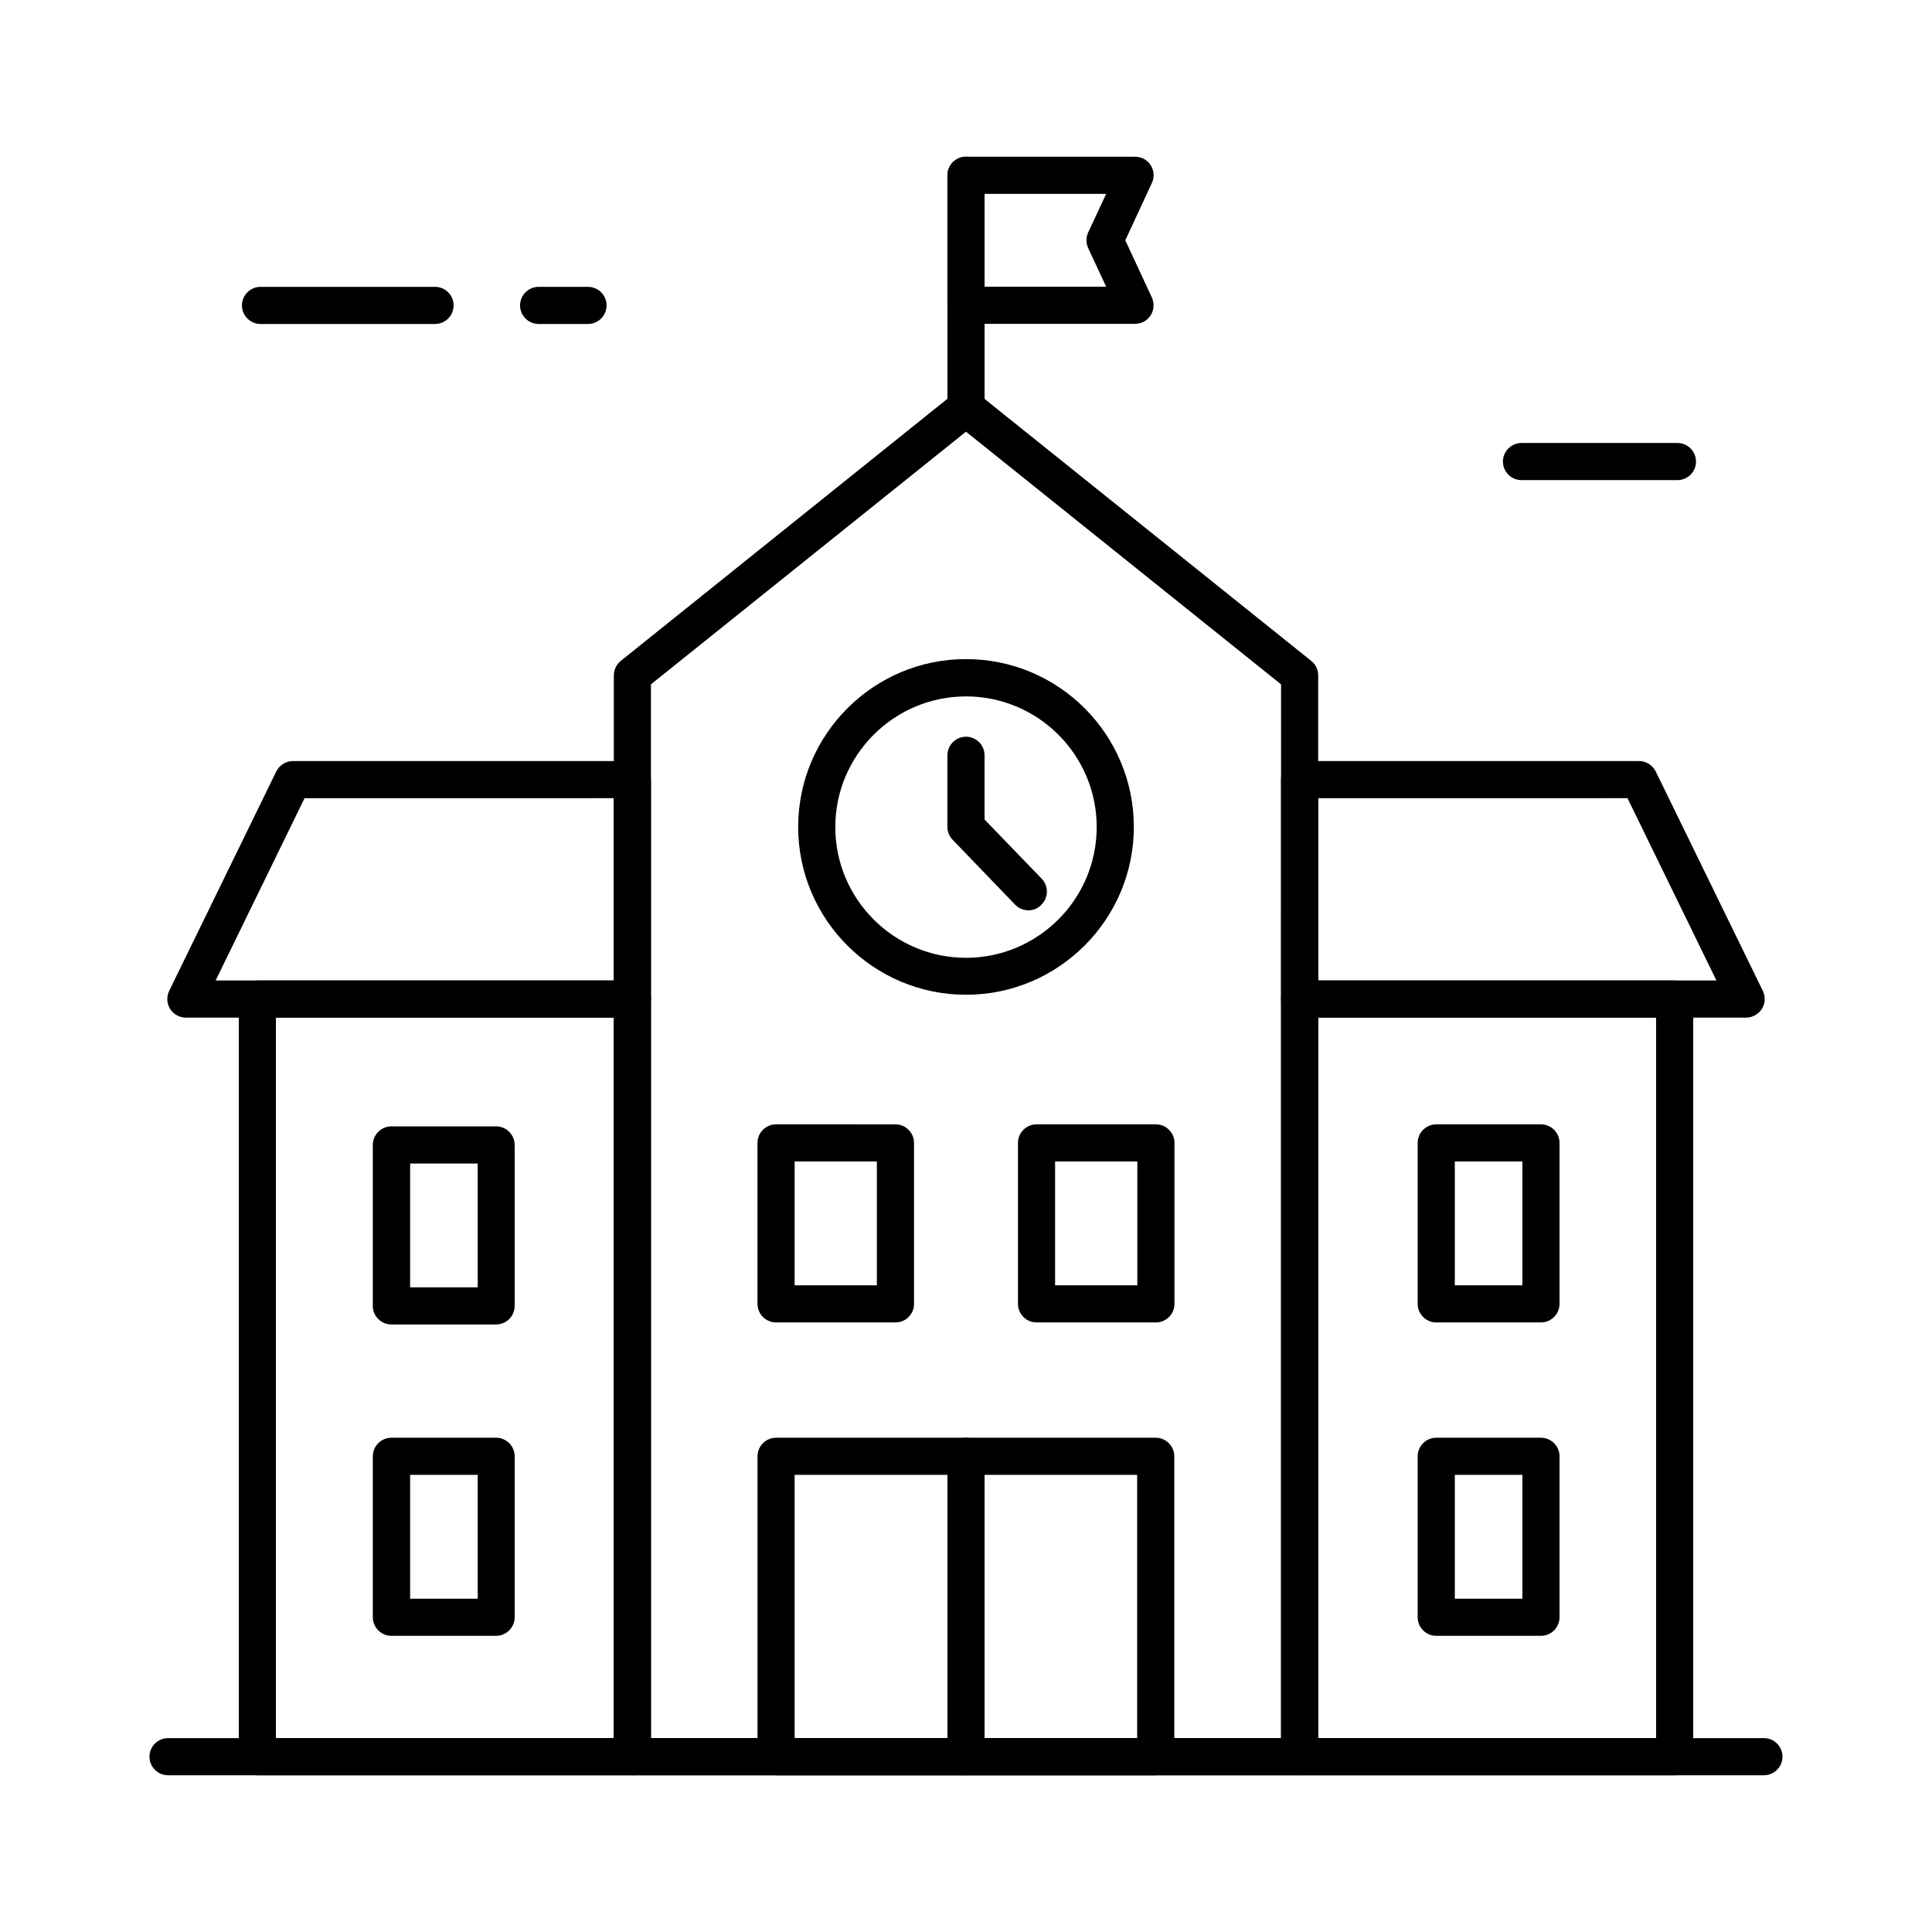
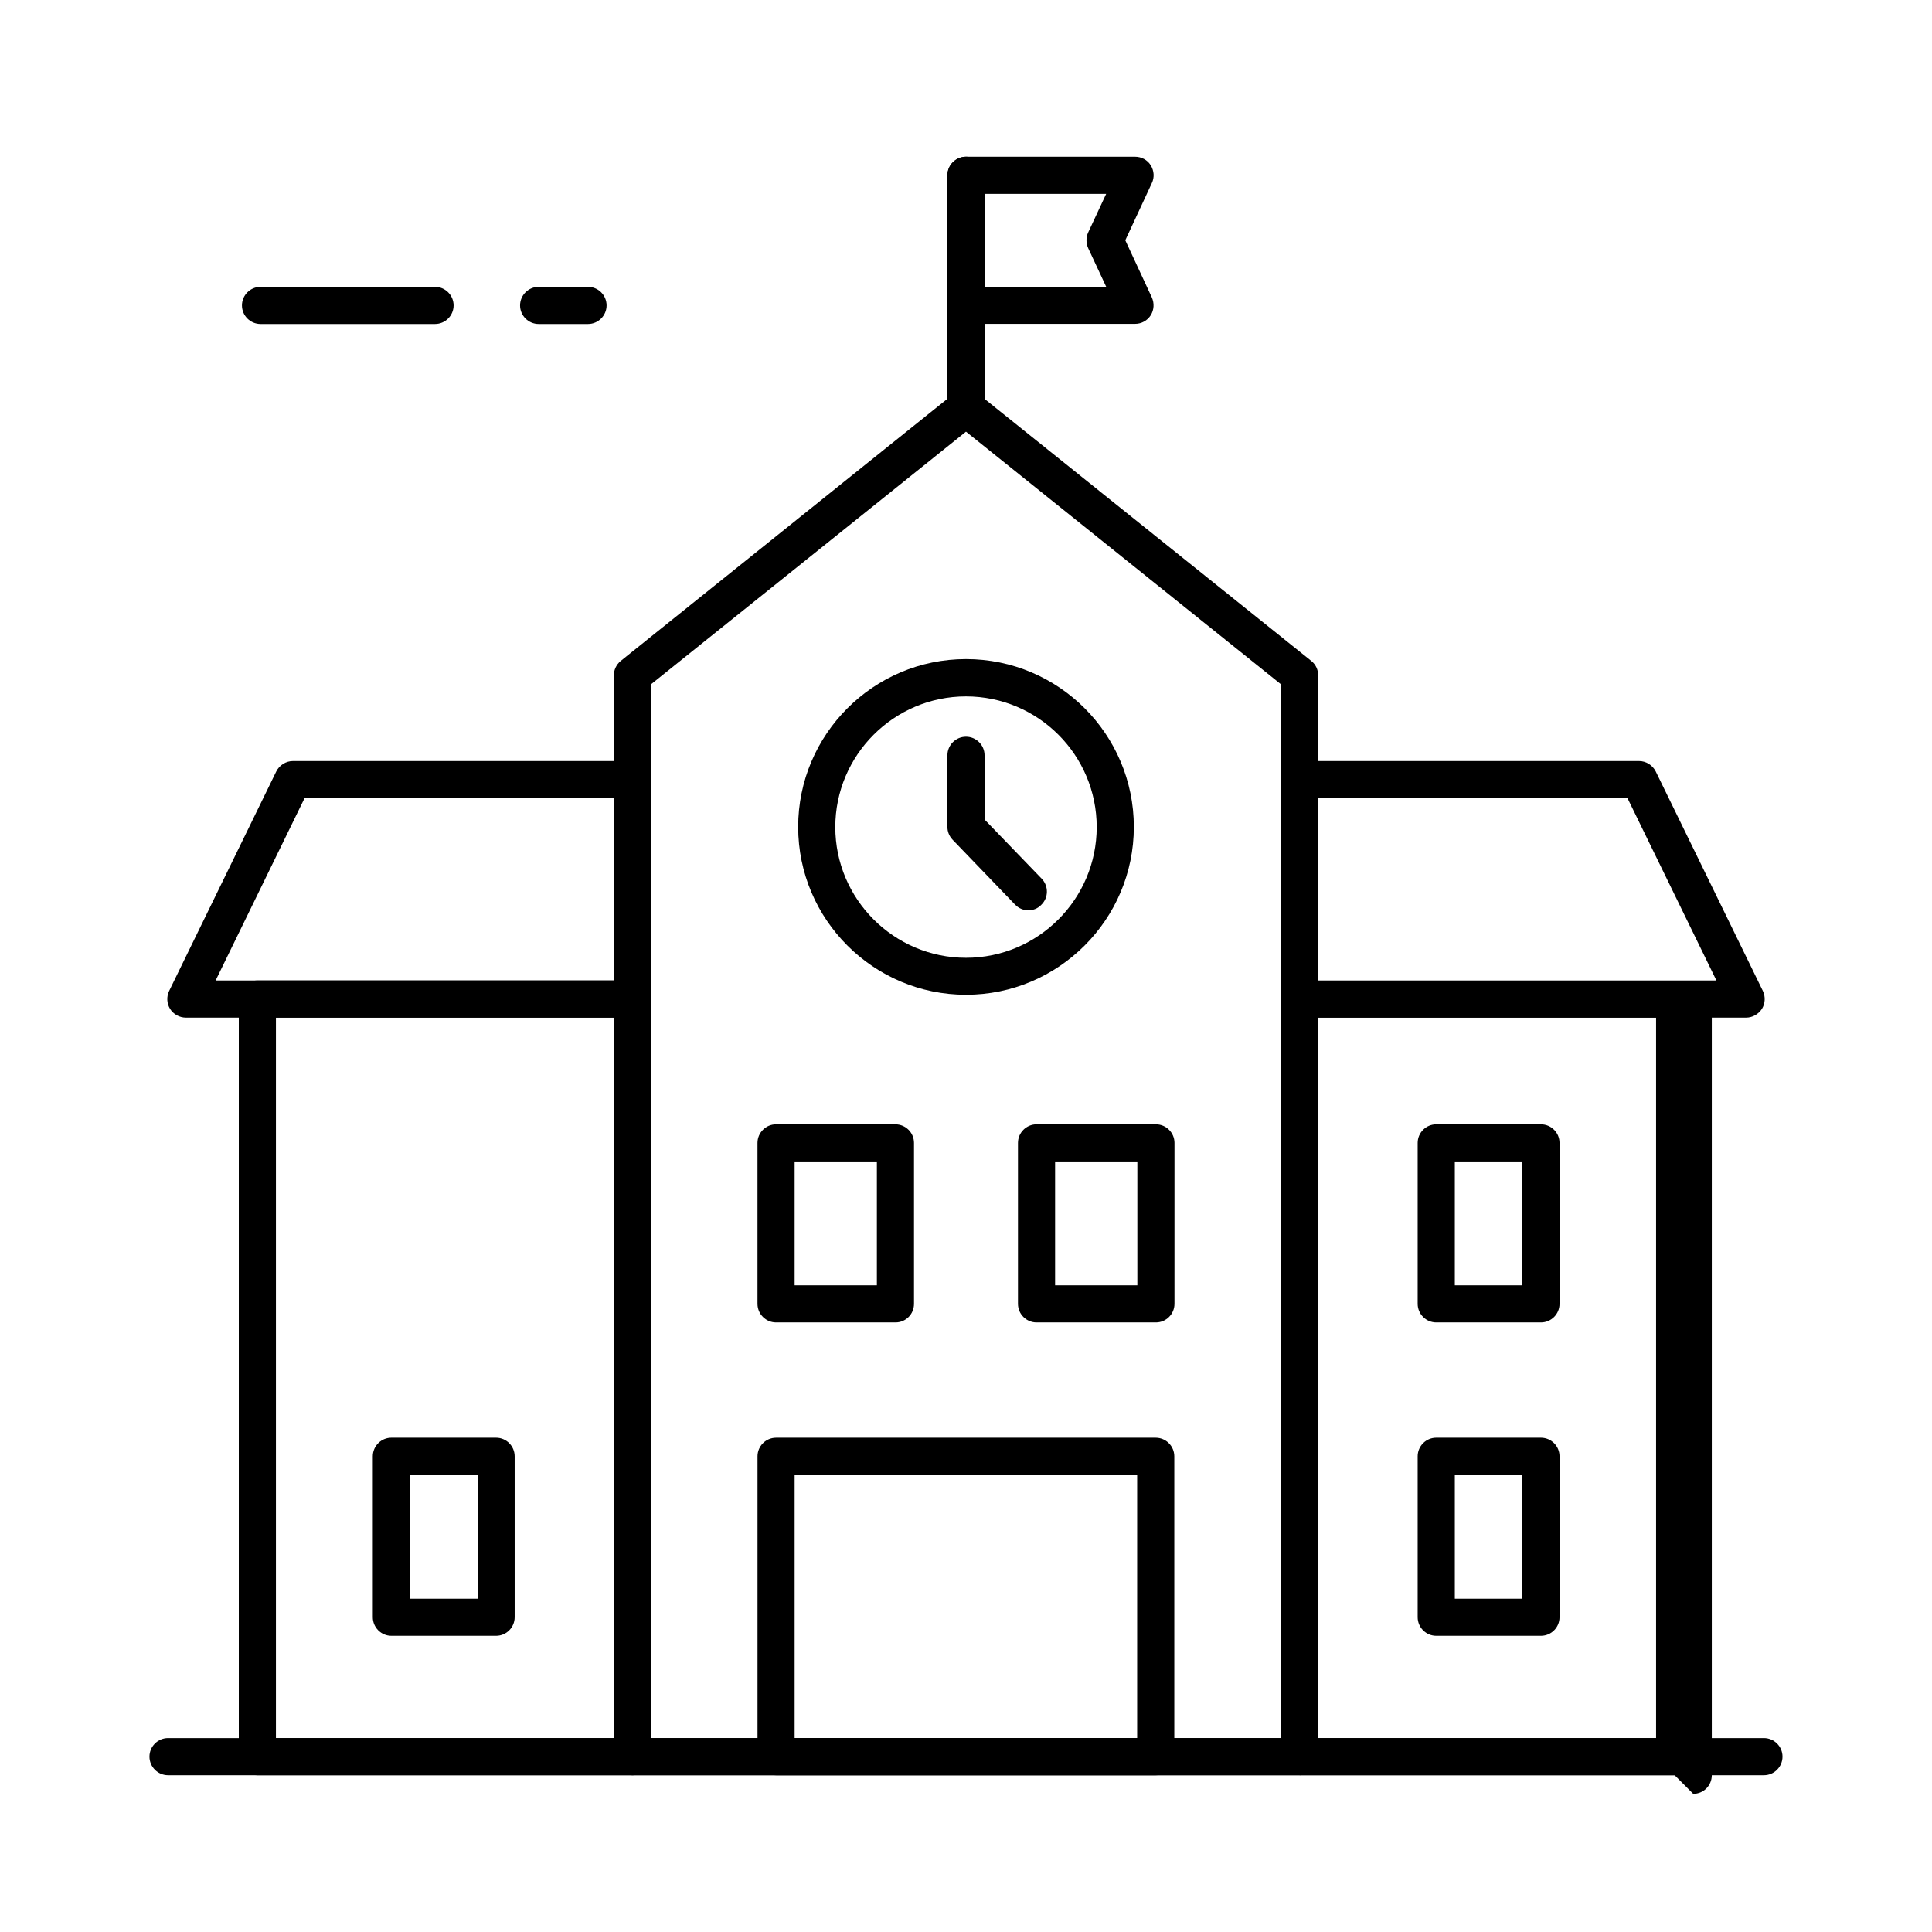
<svg xmlns="http://www.w3.org/2000/svg" fill="#000000" width="800px" height="800px" version="1.1" viewBox="144 144 512 512">
  <g>
    <path d="m488.41 614.46h-176.82c-2.707 0-4.922-2.215-4.922-4.922v-286.54c0-1.477 0.688-2.902 1.82-3.836l88.414-70.945c1.82-1.426 4.379-1.426 6.148 0l88.465 70.945c1.18 0.934 1.82 2.363 1.82 3.836v286.54c0 2.703-2.215 4.918-4.922 4.918zm-171.9-9.84h166.98v-279.26l-83.492-66.961-83.492 66.961z" />
    <path d="m450.33 614.46h-100.66c-2.707 0-4.922-2.215-4.922-4.922v-79.602c0-2.707 2.215-4.922 4.922-4.922h100.61c2.707 0 4.922 2.215 4.922 4.922v79.656c0.047 2.652-2.168 4.867-4.871 4.867zm-95.746-9.84h90.773v-69.766h-90.773z" />
    <path d="m381.3 494.46h-31.637c-2.707 0-4.922-2.215-4.922-4.922v-42.656c0-2.707 2.215-4.922 4.922-4.922l31.637 0.004c2.707 0 4.922 2.215 4.922 4.922v42.656c0 2.707-2.164 4.918-4.922 4.918zm-26.715-9.84h21.797v-32.816h-21.797z" />
    <path d="m450.33 494.46h-31.637c-2.707 0-4.922-2.215-4.922-4.922v-42.656c0-2.707 2.215-4.922 4.922-4.922h31.637c2.707 0 4.922 2.215 4.922 4.922l-0.004 42.66c0 2.707-2.215 4.918-4.918 4.918zm-26.719-9.84h21.797v-32.816h-21.797z" />
    <path d="m311.59 413.68h-118.33c-1.672 0-3.297-0.887-4.184-2.312s-0.984-3.246-0.246-4.773l28.387-58.156c0.836-1.672 2.559-2.754 4.43-2.754h89.938c2.707 0 4.922 2.215 4.922 4.922v58.156c0.004 2.703-2.211 4.918-4.918 4.918zm-110.45-9.84h105.54v-48.316l-81.969 0.004z" />
    <path d="m606.74 413.68h-118.33c-2.707 0-4.922-2.215-4.922-4.922l0.004-58.152c0-2.707 2.215-4.922 4.922-4.922h89.938c1.871 0 3.59 1.082 4.43 2.754l28.387 58.156c0.738 1.523 0.641 3.344-0.246 4.773-0.938 1.426-2.512 2.312-4.184 2.312zm-113.41-9.84h105.54l-23.566-48.316-81.969 0.004z" />
    <path d="m311.59 614.46h-99.383c-2.707 0-4.922-2.215-4.922-4.922v-200.78c0-2.707 2.215-4.922 4.922-4.922h99.383c2.707 0 4.922 2.215 4.922 4.922v200.79c0 2.703-2.215 4.918-4.922 4.918zm-94.465-9.84h89.543v-190.95h-89.543z" />
-     <path d="m587.8 614.46h-99.383c-2.707 0-4.922-2.215-4.922-4.922v-200.78c0-2.707 2.215-4.922 4.922-4.922h99.383c2.707 0 4.922 2.215 4.922 4.922v200.79c-0.004 2.703-2.168 4.918-4.922 4.918zm-94.465-9.84h89.543v-190.95h-89.543z" />
+     <path d="m587.8 614.46h-99.383v-200.78c0-2.707 2.215-4.922 4.922-4.922h99.383c2.707 0 4.922 2.215 4.922 4.922v200.79c-0.004 2.703-2.168 4.918-4.922 4.918zm-94.465-9.84h89.543v-190.95h-89.543z" />
    <path d="m552.37 577.51h-27.75c-2.707 0-4.922-2.215-4.922-4.922v-42.656c0-2.707 2.215-4.922 4.922-4.922h27.75c2.707 0 4.922 2.215 4.922 4.922v42.656c0 2.707-2.215 4.922-4.922 4.922zm-22.828-9.84h17.91v-32.816h-17.91z" />
    <path d="m552.37 494.46h-27.75c-2.707 0-4.922-2.215-4.922-4.922v-42.656c0-2.707 2.215-4.922 4.922-4.922h27.75c2.707 0 4.922 2.215 4.922 4.922v42.66c0 2.707-2.215 4.918-4.922 4.918zm-22.828-9.84h17.91v-32.816h-17.91z" />
    <path d="m275.47 577.51h-27.75c-2.707 0-4.922-2.215-4.922-4.922v-42.656c0-2.707 2.215-4.922 4.922-4.922h27.75c2.707 0 4.922 2.215 4.922 4.922v42.656c0 2.707-2.215 4.922-4.922 4.922zm-22.781-9.84h17.91v-32.816h-17.91z" />
-     <path d="m275.47 495h-27.75c-2.707 0-4.922-2.215-4.922-4.922v-42.656c0-2.707 2.215-4.922 4.922-4.922h27.75c2.707 0 4.922 2.215 4.922 4.922v42.656c0 2.707-2.215 4.922-4.922 4.922zm-22.781-9.84h17.91v-32.816h-17.91z" />
    <path d="m611.46 614.46h-422.93c-2.707 0-4.922-2.215-4.922-4.922 0-2.707 2.215-4.922 4.922-4.922h422.93c2.707 0 4.922 2.215 4.922 4.922-0.004 2.707-2.215 4.922-4.922 4.922z" />
-     <path d="m400 614.46c-2.707 0-4.922-2.215-4.922-4.922v-79.602c0-2.707 2.215-4.922 4.922-4.922s4.922 2.215 4.922 4.922v79.656c-0.004 2.652-2.219 4.867-4.922 4.867z" />
    <path d="m400 407.62c-24.5 0-44.477-19.926-44.477-44.477 0-24.5 19.926-44.477 44.477-44.477s44.477 19.926 44.477 44.477c0 24.551-19.977 44.477-44.477 44.477zm0-79.066c-19.09 0-34.637 15.547-34.637 34.637 0 19.09 15.547 34.637 34.637 34.637s34.637-15.547 34.637-34.637c0-19.137-15.547-34.637-34.637-34.637z" />
    <path d="m416.53 385.24c-1.277 0-2.559-0.492-3.543-1.523l-16.531-17.172c-0.887-0.934-1.379-2.117-1.379-3.394v-18.992c0-2.707 2.215-4.922 4.922-4.922s4.922 2.215 4.922 4.922v17.023l15.152 15.695c1.871 1.969 1.82 5.066-0.148 6.938-0.938 0.984-2.168 1.426-3.394 1.426z" />
    <path d="m444.82 229.82h-44.82c-2.707 0-4.922-2.215-4.922-4.922v-34.441c0-2.707 2.215-4.922 4.922-4.922h44.82c1.672 0 3.246 0.836 4.133 2.262s1.031 3.199 0.297 4.723l-7.035 15.152 7.035 15.152c0.688 1.523 0.59 3.297-0.297 4.723-0.887 1.387-2.41 2.273-4.133 2.273zm-39.902-9.84h32.227l-4.773-10.234c-0.59-1.328-0.59-2.856 0-4.133l4.773-10.234h-32.227z" />
    <path d="m400 256.97c-2.707 0-4.922-2.215-4.922-4.922v-61.598c0-2.707 2.215-4.922 4.922-4.922s4.922 2.215 4.922 4.922v61.648c-0.004 2.707-2.219 4.871-4.922 4.871z" />
    <path d="m299.83 229.86h-13.086c-2.707 0-4.922-2.215-4.922-4.922 0-2.707 2.215-4.922 4.922-4.922h13.086c2.707 0 4.922 2.215 4.922 4.922-0.004 2.707-2.219 4.922-4.922 4.922z" />
    <path d="m259.29 229.86h-46.25c-2.707 0-4.922-2.215-4.922-4.922 0-2.707 2.215-4.922 4.922-4.922h46.25c2.707 0 4.922 2.215 4.922 4.922 0 2.707-2.215 4.922-4.922 4.922z" />
-     <path d="m588.54 271.24h-41.328c-2.707 0-4.922-2.215-4.922-4.922 0-2.707 2.215-4.922 4.922-4.922h41.328c2.707 0 4.922 2.215 4.922 4.922-0.004 2.707-2.219 4.922-4.922 4.922z" />
  </g>
</svg>